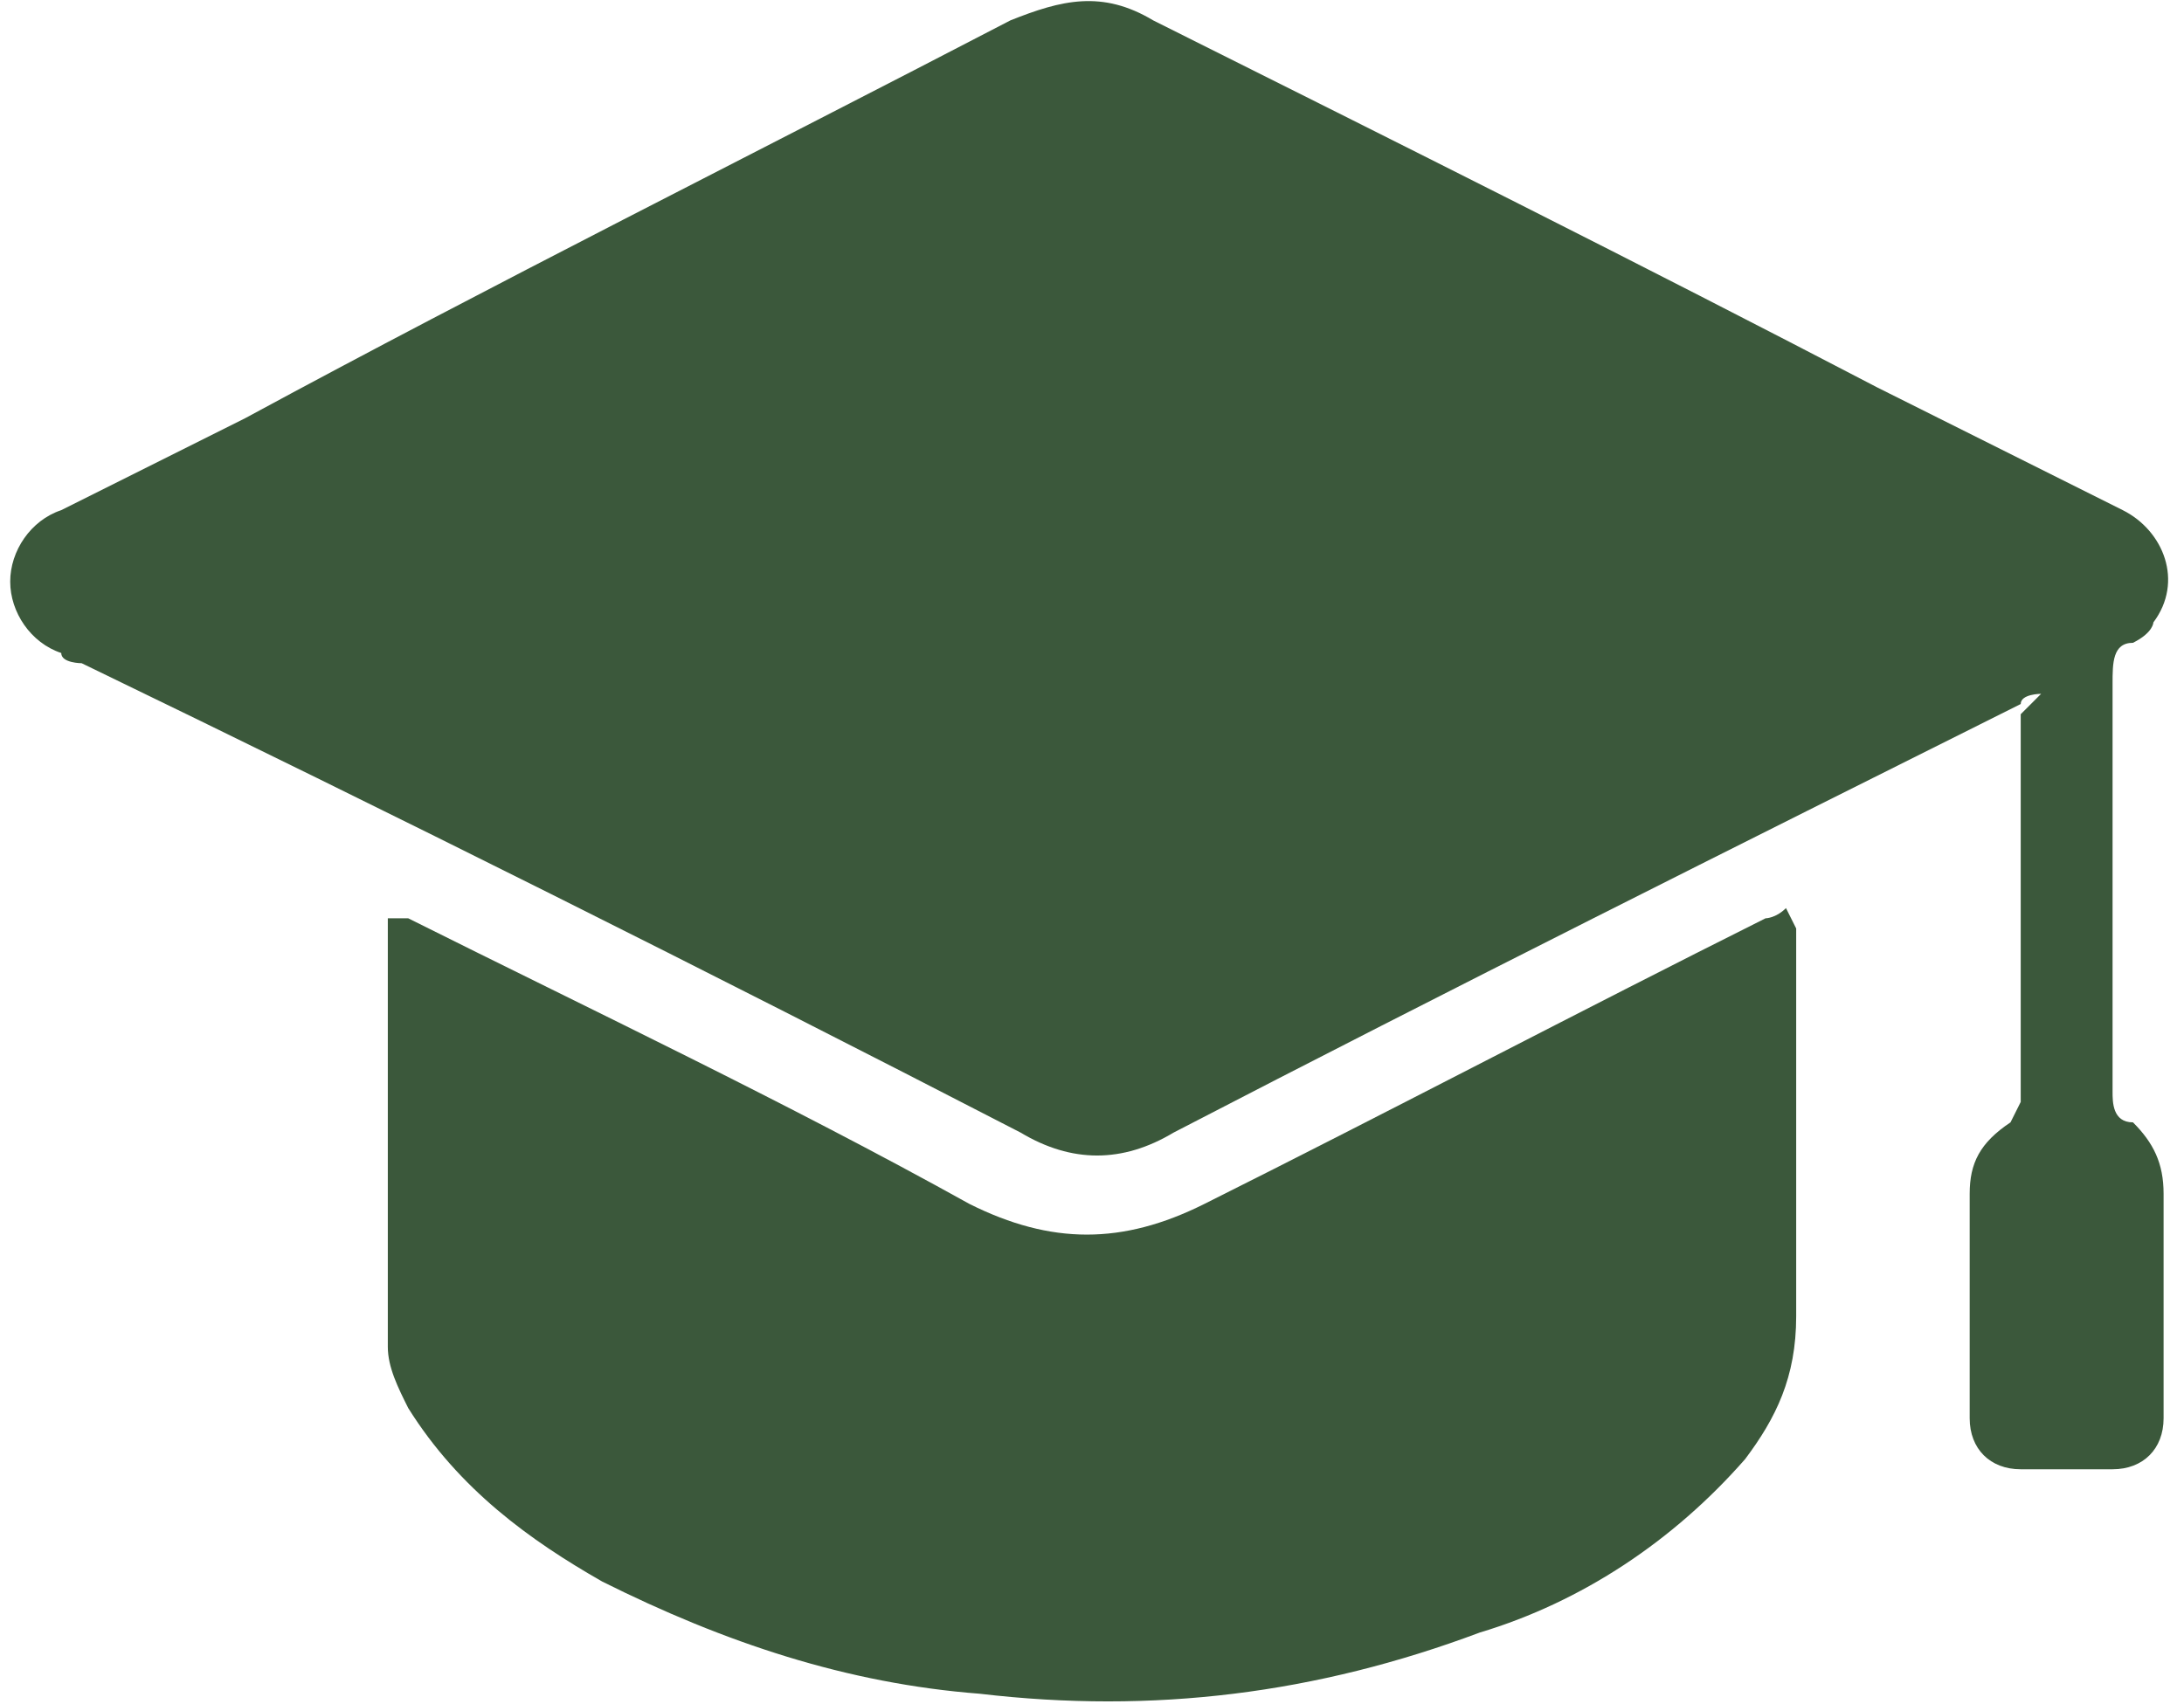
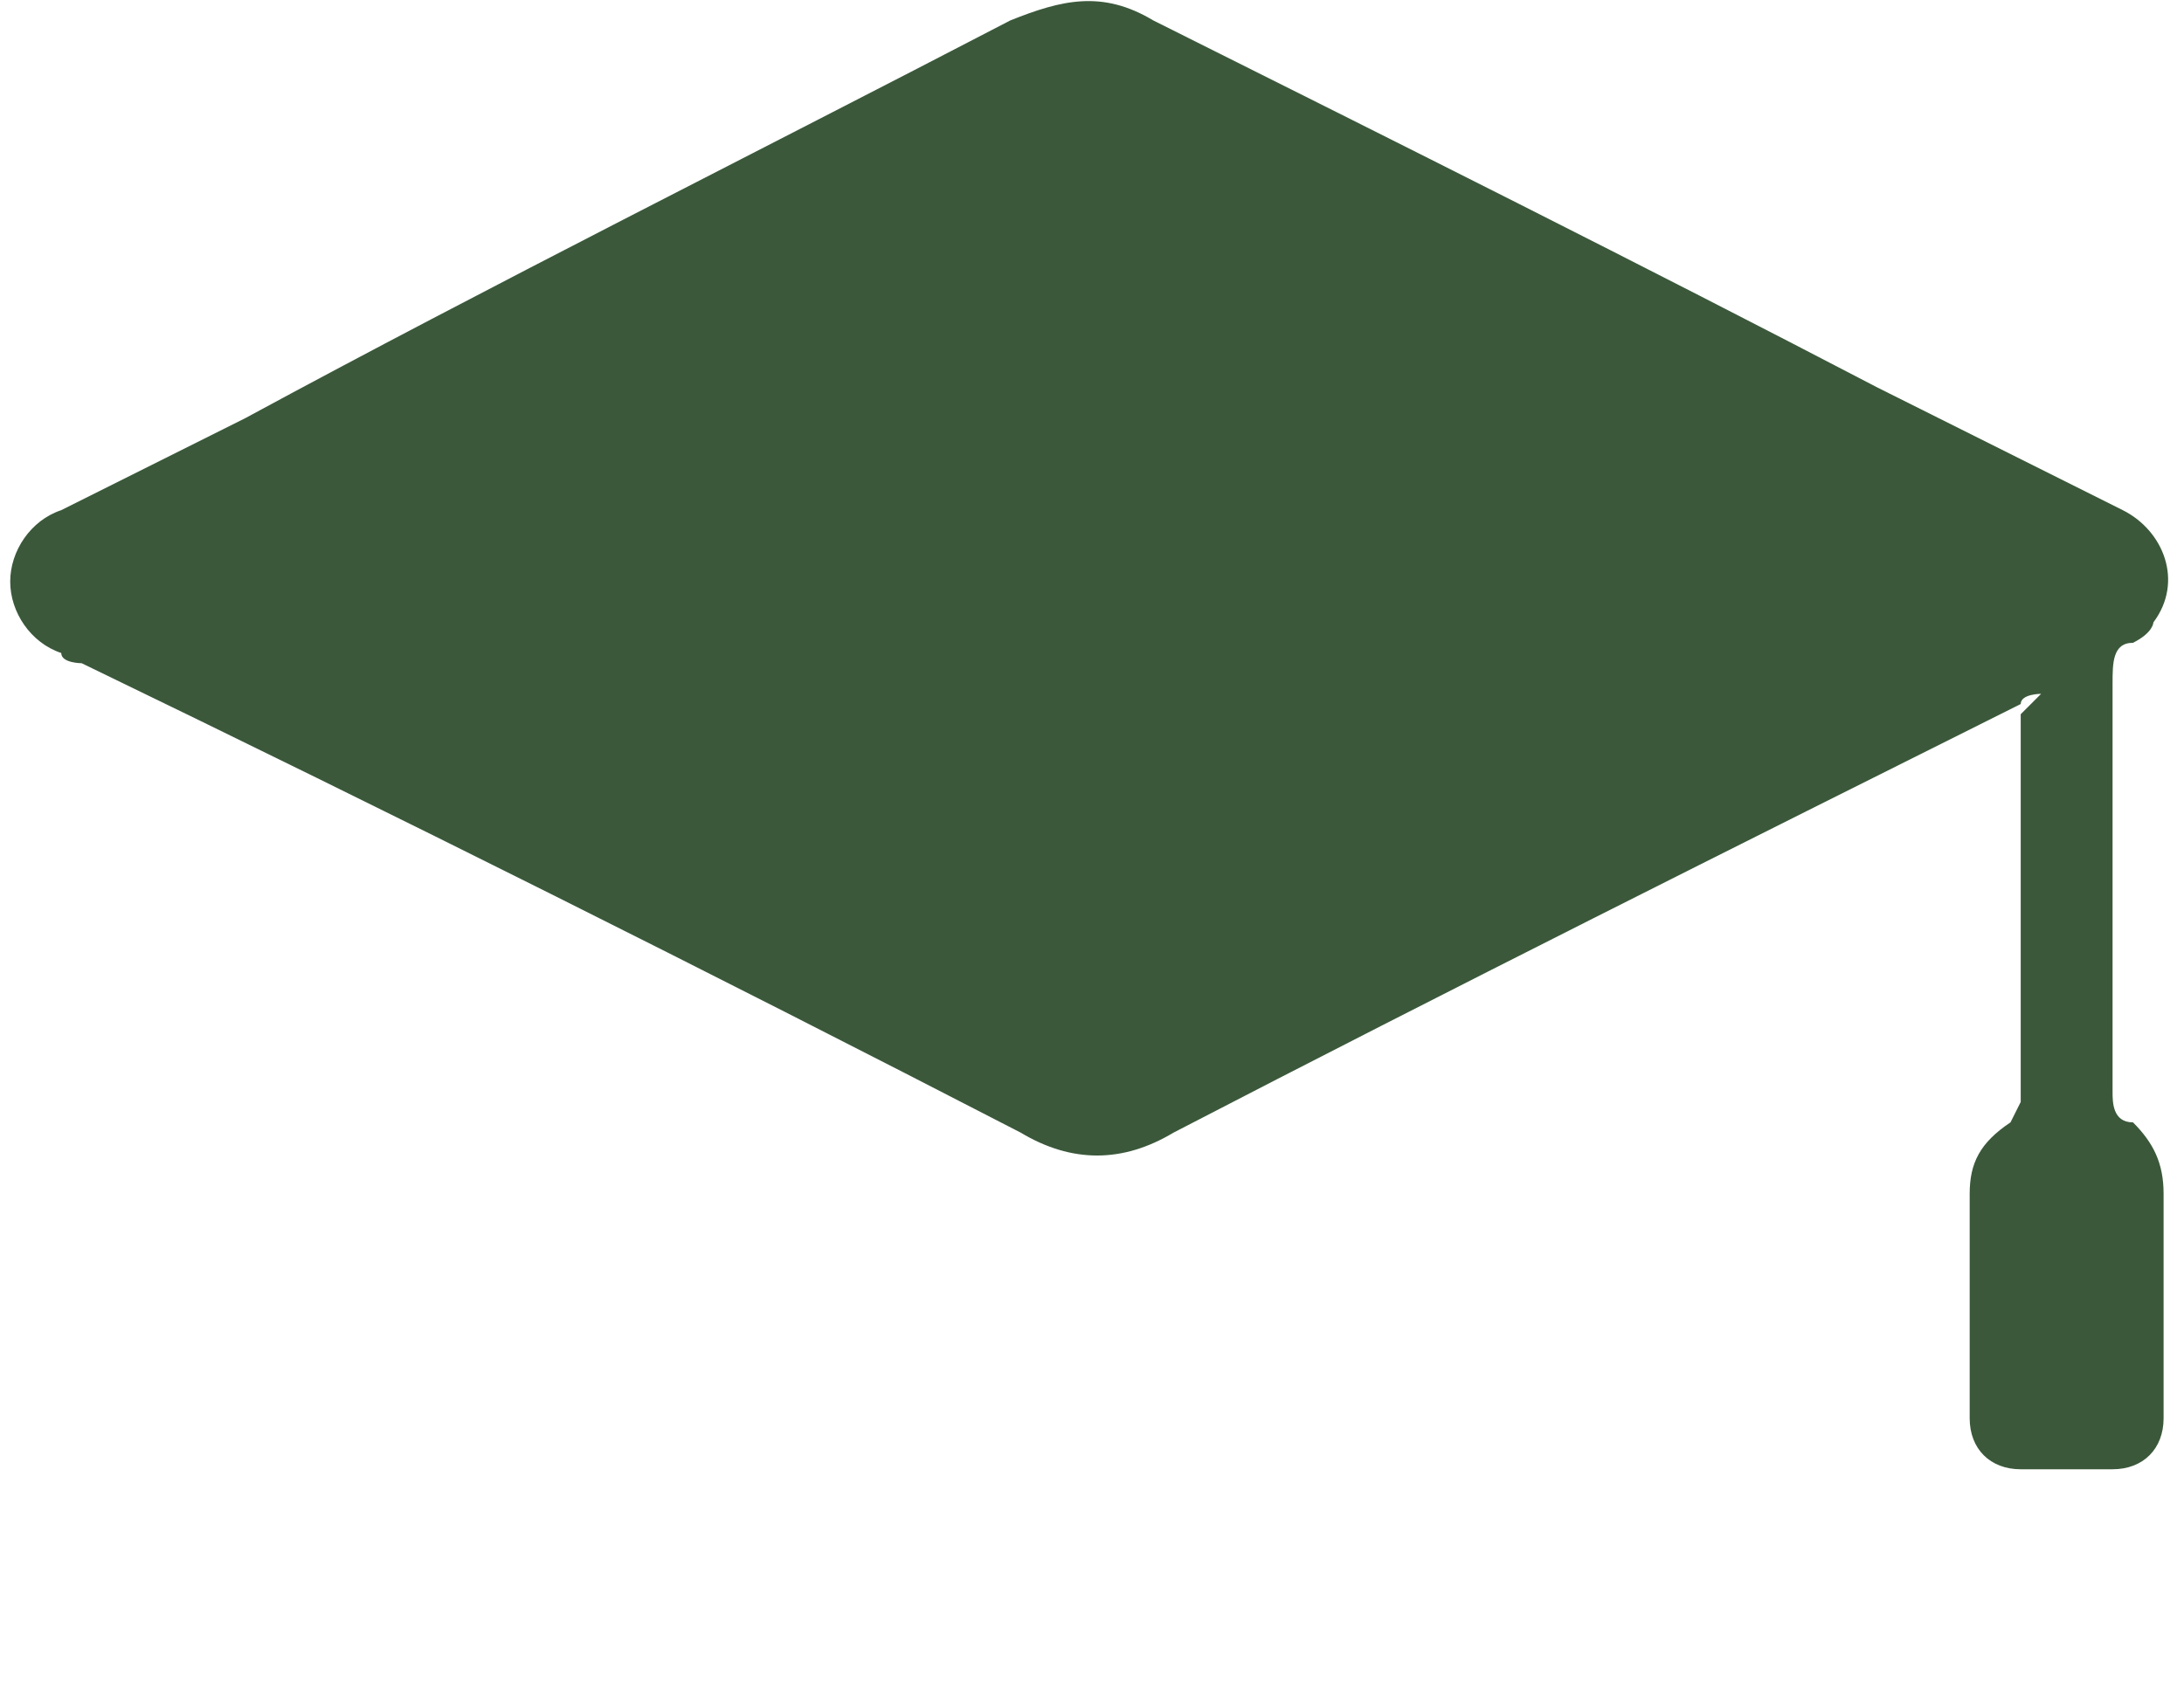
<svg xmlns="http://www.w3.org/2000/svg" id="Calque_1" version="1.1" viewBox="0 0 21.4 16.7">
  <defs>
    <style>
      .st0 {
        fill: #3b583b;
      }
    </style>
  </defs>
  <path class="st0" d="M20,6.8c0,0-.2,0-.2.1-2.8,1.4-5.6,2.8-8.3,4.2-.5.3-1,.3-1.5,0-3.1-1.6-6.1-3.1-9.2-4.6,0,0-.2,0-.2-.1-.3-.1-.5-.4-.5-.7s.2-.6.5-.7c.6-.3,1.2-.6,1.8-.9C4.8,2.8,7.4,1.5,9.9.2c.5-.2.9-.3,1.4,0,2.4,1.2,4.8,2.4,7.1,3.6.8.4,1.6.8,2.4,1.2.4.2.6.7.3,1.1,0,0,0,.1-.2.2-.2,0-.2.2-.2.4,0,1.3,0,2.6,0,4,0,.1,0,.3.2.3.2.2.3.4.3.7,0,.7,0,1.4,0,2.2,0,.3-.2.5-.5.5-.3,0-.6,0-.9,0-.3,0-.5-.2-.5-.5,0-.7,0-1.5,0-2.2,0-.3.1-.5.4-.7,0,0,.1-.2.1-.2,0-1.2,0-2.5,0-3.7,0,0,0,0,0-.1" />
-   <path class="st0" d="M17.6,9.1c0,.1,0,.2,0,.2,0,1.2,0,2.4,0,3.6,0,.6-.2,1-.5,1.4-.7.8-1.6,1.4-2.6,1.7-1.6.6-3.2.8-4.9.6-1.3-.1-2.5-.5-3.7-1.1-.7-.4-1.4-.9-1.9-1.7-.1-.2-.2-.4-.2-.6,0-1.4,0-2.7,0-4.2,0,0,.2,0,.2,0,1.8.9,3.7,1.8,5.5,2.8.8.4,1.5.4,2.3,0,1.8-.9,3.7-1.9,5.5-2.8,0,0,.1,0,.2-.1" />
</svg>